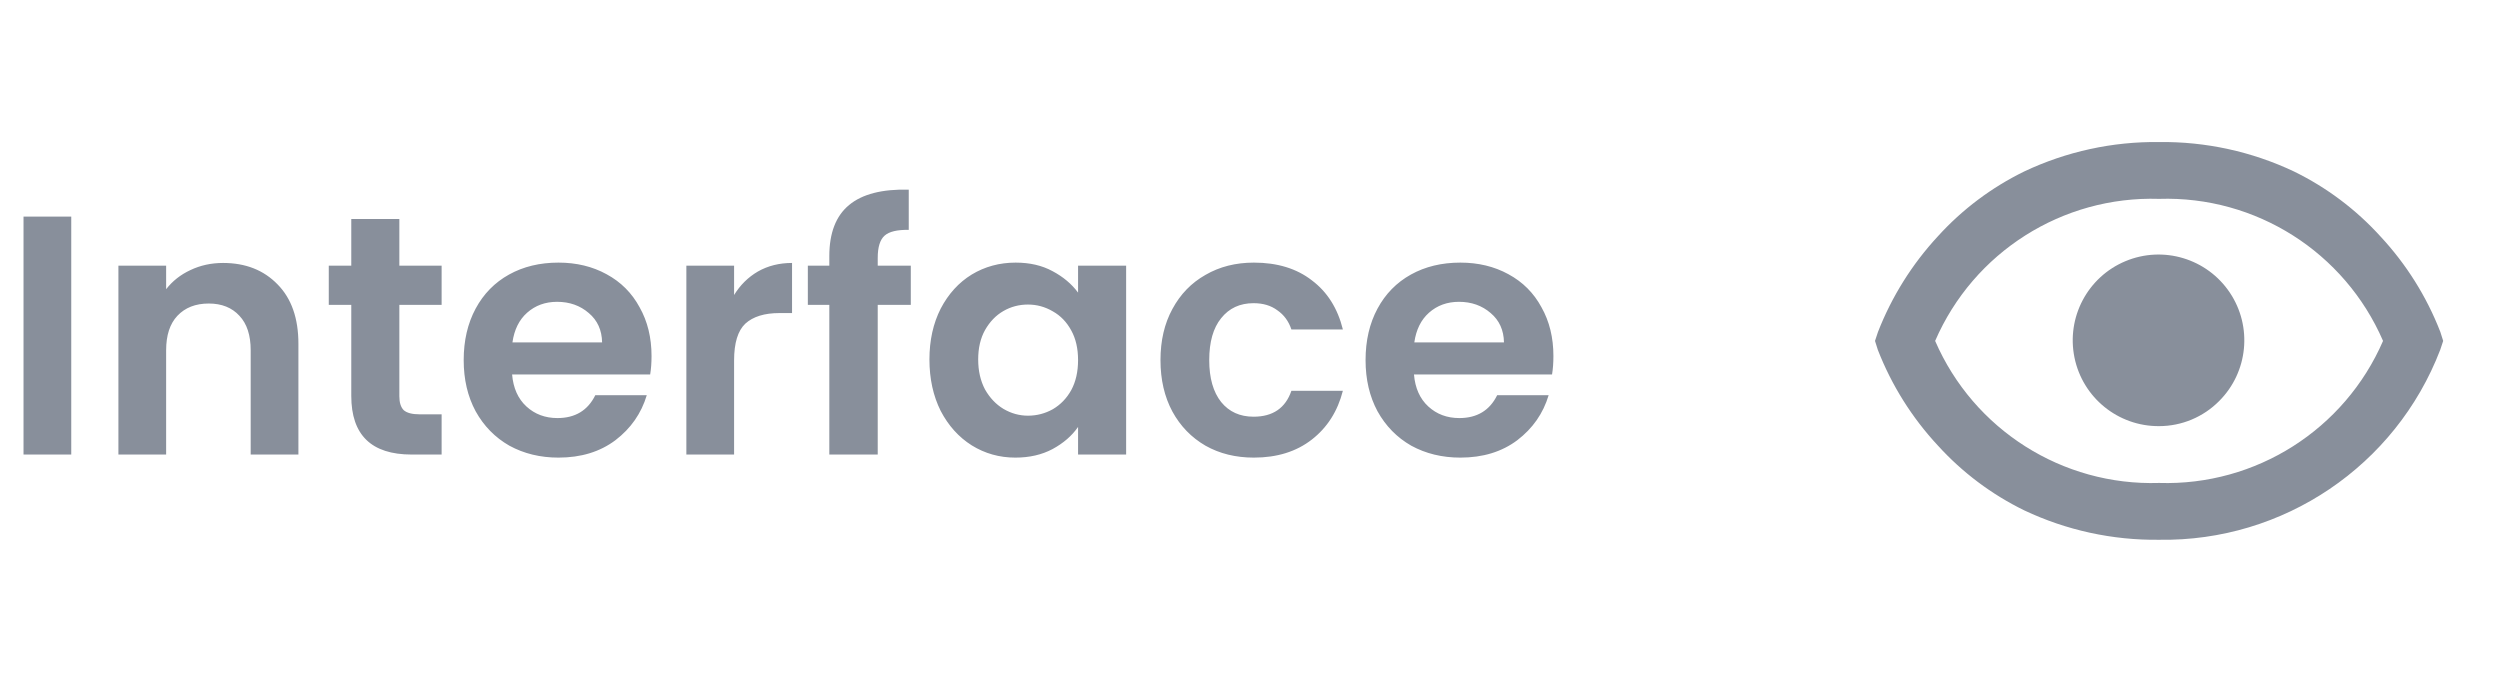
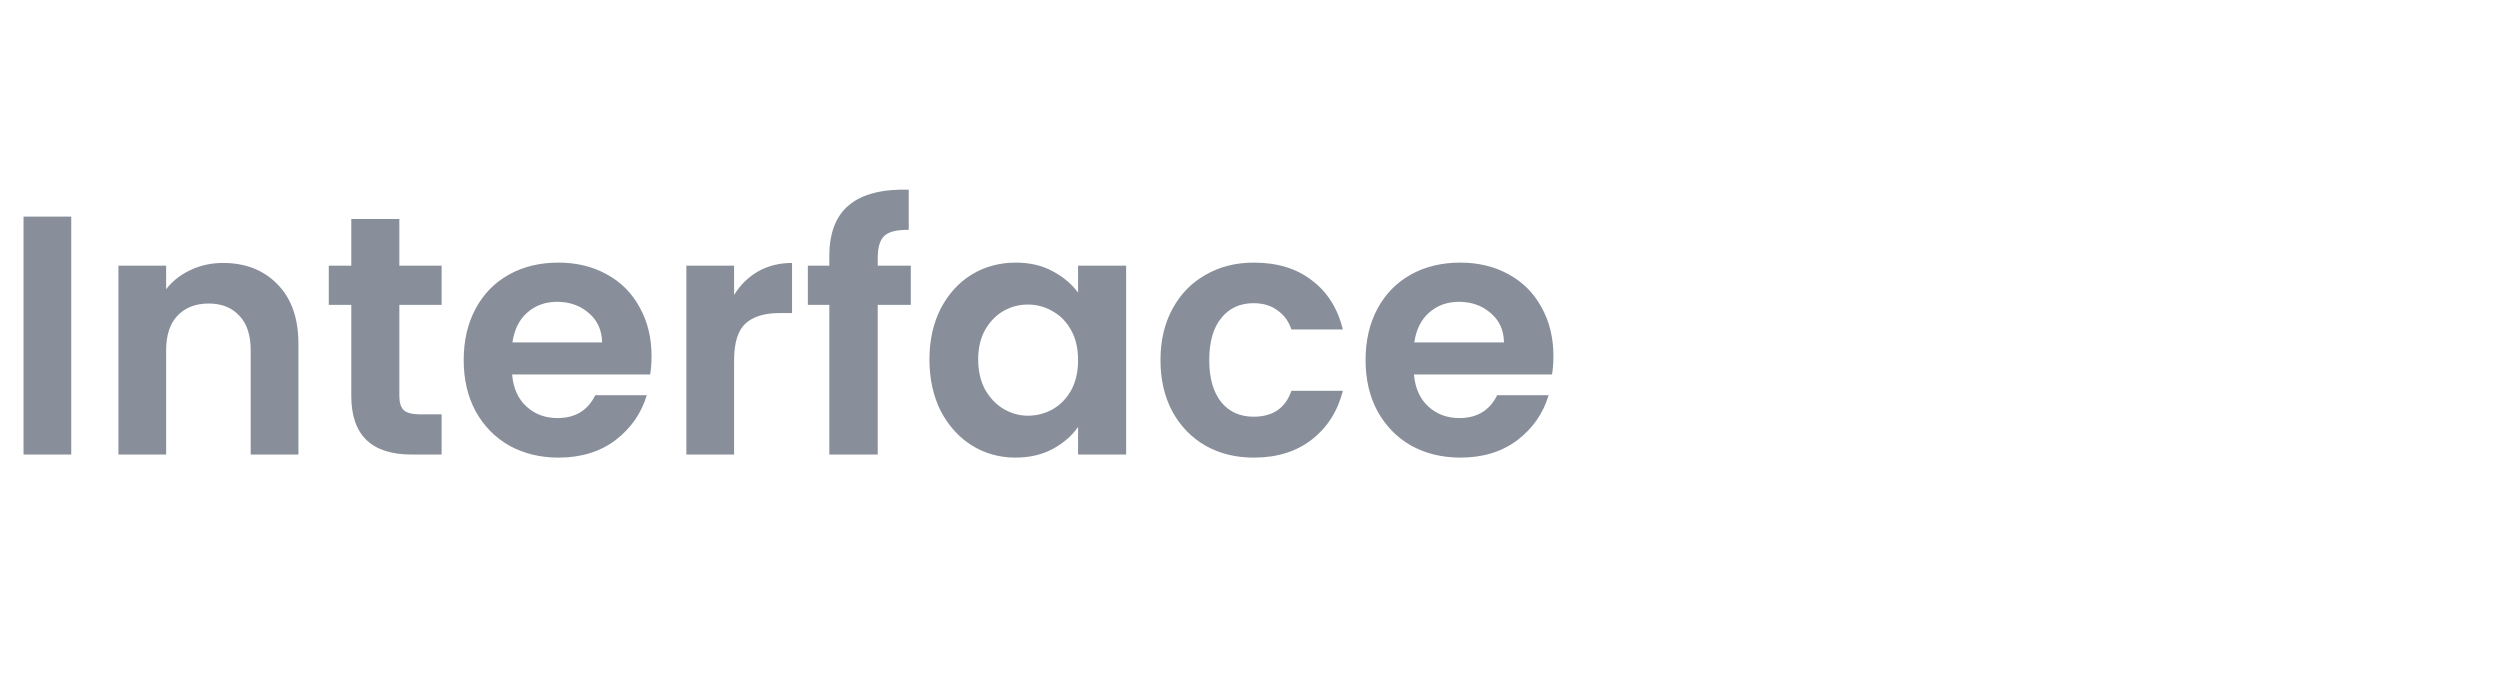
<svg xmlns="http://www.w3.org/2000/svg" width="88" height="24" viewBox="0 0 88 24" fill="none">
  <path d="M2.508 7.624V16H0.828V7.624H2.508ZM7.852 9.256C8.644 9.256 9.284 9.508 9.772 10.012C10.26 10.508 10.504 11.204 10.504 12.1V16H8.824V12.328C8.824 11.8 8.692 11.396 8.428 11.116C8.164 10.828 7.804 10.684 7.348 10.684C6.884 10.684 6.516 10.828 6.244 11.116C5.98 11.396 5.848 11.8 5.848 12.328V16H4.168V9.352H5.848V10.18C6.072 9.892 6.356 9.668 6.7 9.508C7.052 9.34 7.436 9.256 7.852 9.256ZM14.057 10.732V13.948C14.057 14.172 14.109 14.336 14.213 14.44C14.325 14.536 14.509 14.584 14.765 14.584H15.545V16H14.489C13.073 16 12.365 15.312 12.365 13.936V10.732H11.573V9.352H12.365V7.708H14.057V9.352H15.545V10.732H14.057ZM22.934 12.532C22.934 12.772 22.918 12.988 22.886 13.18H18.026C18.066 13.66 18.234 14.036 18.53 14.308C18.826 14.58 19.19 14.716 19.622 14.716C20.246 14.716 20.69 14.448 20.954 13.912H22.766C22.574 14.552 22.206 15.08 21.662 15.496C21.118 15.904 20.45 16.108 19.658 16.108C19.018 16.108 18.442 15.968 17.93 15.688C17.426 15.4 17.03 14.996 16.742 14.476C16.462 13.956 16.322 13.356 16.322 12.676C16.322 11.988 16.462 11.384 16.742 10.864C17.022 10.344 17.414 9.944 17.918 9.664C18.422 9.384 19.002 9.244 19.658 9.244C20.29 9.244 20.854 9.38 21.35 9.652C21.854 9.924 22.242 10.312 22.514 10.816C22.794 11.312 22.934 11.884 22.934 12.532ZM21.194 12.052C21.186 11.62 21.03 11.276 20.726 11.02C20.422 10.756 20.05 10.624 19.61 10.624C19.194 10.624 18.842 10.752 18.554 11.008C18.274 11.256 18.102 11.604 18.038 12.052H21.194ZM25.84 10.384C26.056 10.032 26.336 9.756 26.68 9.556C27.032 9.356 27.432 9.256 27.88 9.256V11.02H27.436C26.908 11.02 26.508 11.144 26.236 11.392C25.972 11.64 25.84 12.072 25.84 12.688V16H24.16V9.352H25.84V10.384ZM32.06 10.732H30.896V16H29.192V10.732H28.436V9.352H29.192V9.016C29.192 8.2 29.424 7.6 29.888 7.216C30.352 6.832 31.052 6.652 31.988 6.676V8.092C31.58 8.084 31.296 8.152 31.136 8.296C30.976 8.44 30.896 8.7 30.896 9.076V9.352H32.06V10.732ZM32.716 12.652C32.716 11.98 32.848 11.384 33.112 10.864C33.384 10.344 33.748 9.944 34.204 9.664C34.668 9.384 35.184 9.244 35.752 9.244C36.248 9.244 36.68 9.344 37.048 9.544C37.424 9.744 37.724 9.996 37.948 10.3V9.352H39.64V16H37.948V15.028C37.732 15.34 37.432 15.6 37.048 15.808C36.672 16.008 36.236 16.108 35.74 16.108C35.18 16.108 34.668 15.964 34.204 15.676C33.748 15.388 33.384 14.984 33.112 14.464C32.848 13.936 32.716 13.332 32.716 12.652ZM37.948 12.676C37.948 12.268 37.868 11.92 37.708 11.632C37.548 11.336 37.332 11.112 37.06 10.96C36.788 10.8 36.496 10.72 36.184 10.72C35.872 10.72 35.584 10.796 35.32 10.948C35.056 11.1 34.84 11.324 34.672 11.62C34.512 11.908 34.432 12.252 34.432 12.652C34.432 13.052 34.512 13.404 34.672 13.708C34.84 14.004 35.056 14.232 35.32 14.392C35.592 14.552 35.88 14.632 36.184 14.632C36.496 14.632 36.788 14.556 37.06 14.404C37.332 14.244 37.548 14.02 37.708 13.732C37.868 13.436 37.948 13.084 37.948 12.676ZM40.849 12.676C40.849 11.988 40.989 11.388 41.269 10.876C41.549 10.356 41.937 9.956 42.433 9.676C42.929 9.388 43.497 9.244 44.137 9.244C44.961 9.244 45.641 9.452 46.177 9.868C46.721 10.276 47.085 10.852 47.269 11.596H45.457C45.361 11.308 45.197 11.084 44.965 10.924C44.741 10.756 44.461 10.672 44.125 10.672C43.645 10.672 43.265 10.848 42.985 11.2C42.705 11.544 42.565 12.036 42.565 12.676C42.565 13.308 42.705 13.8 42.985 14.152C43.265 14.496 43.645 14.668 44.125 14.668C44.805 14.668 45.249 14.364 45.457 13.756H47.269C47.085 14.476 46.721 15.048 46.177 15.472C45.633 15.896 44.953 16.108 44.137 16.108C43.497 16.108 42.929 15.968 42.433 15.688C41.937 15.4 41.549 15 41.269 14.488C40.989 13.968 40.849 13.364 40.849 12.676ZM54.68 12.532C54.68 12.772 54.664 12.988 54.632 13.18H49.772C49.812 13.66 49.98 14.036 50.276 14.308C50.572 14.58 50.936 14.716 51.368 14.716C51.992 14.716 52.436 14.448 52.7 13.912H54.512C54.32 14.552 53.952 15.08 53.408 15.496C52.864 15.904 52.196 16.108 51.404 16.108C50.764 16.108 50.188 15.968 49.676 15.688C49.172 15.4 48.776 14.996 48.488 14.476C48.208 13.956 48.068 13.356 48.068 12.676C48.068 11.988 48.208 11.384 48.488 10.864C48.768 10.344 49.16 9.944 49.664 9.664C50.168 9.384 50.748 9.244 51.404 9.244C52.036 9.244 52.6 9.38 53.096 9.652C53.6 9.924 53.988 10.312 54.26 10.816C54.54 11.312 54.68 11.884 54.68 12.532ZM52.94 12.052C52.932 11.62 52.776 11.276 52.472 11.02C52.168 10.756 51.796 10.624 51.356 10.624C50.94 10.624 50.588 10.752 50.3 11.008C50.02 11.256 49.848 11.604 49.784 12.052H52.94Z" fill="#888F9B" />
-   <path d="M76 19C74.36 19.02 72.737 18.666 71.254 17.965C70.105 17.404 69.073 16.63 68.213 15.683C67.302 14.704 66.585 13.562 66.1 12.316L66 12L66.105 11.684C66.591 10.439 67.306 9.297 68.214 8.317C69.073 7.37 70.105 6.596 71.254 6.035C72.737 5.334 74.36 4.98 76 5C77.64 4.98 79.263 5.334 80.746 6.035C81.895 6.596 82.927 7.37 83.787 8.317C84.699 9.295 85.416 10.437 85.9 11.684L86 12L85.895 12.316C84.326 16.4 80.374 19.069 76 19ZM76 7C72.596 6.893 69.471 8.875 68.117 12C69.471 15.125 72.596 17.107 76 17C79.404 17.106 82.528 15.125 83.883 12C82.53 8.874 79.405 6.891 76 7ZM76 15C74.557 15.009 73.309 13.997 73.021 12.584C72.733 11.17 73.484 9.75 74.815 9.194C76.147 8.637 77.685 9.1 78.489 10.299C79.292 11.497 79.135 13.096 78.115 14.116C77.556 14.681 76.795 14.999 76 15Z" fill="#888F9B" />
</svg>